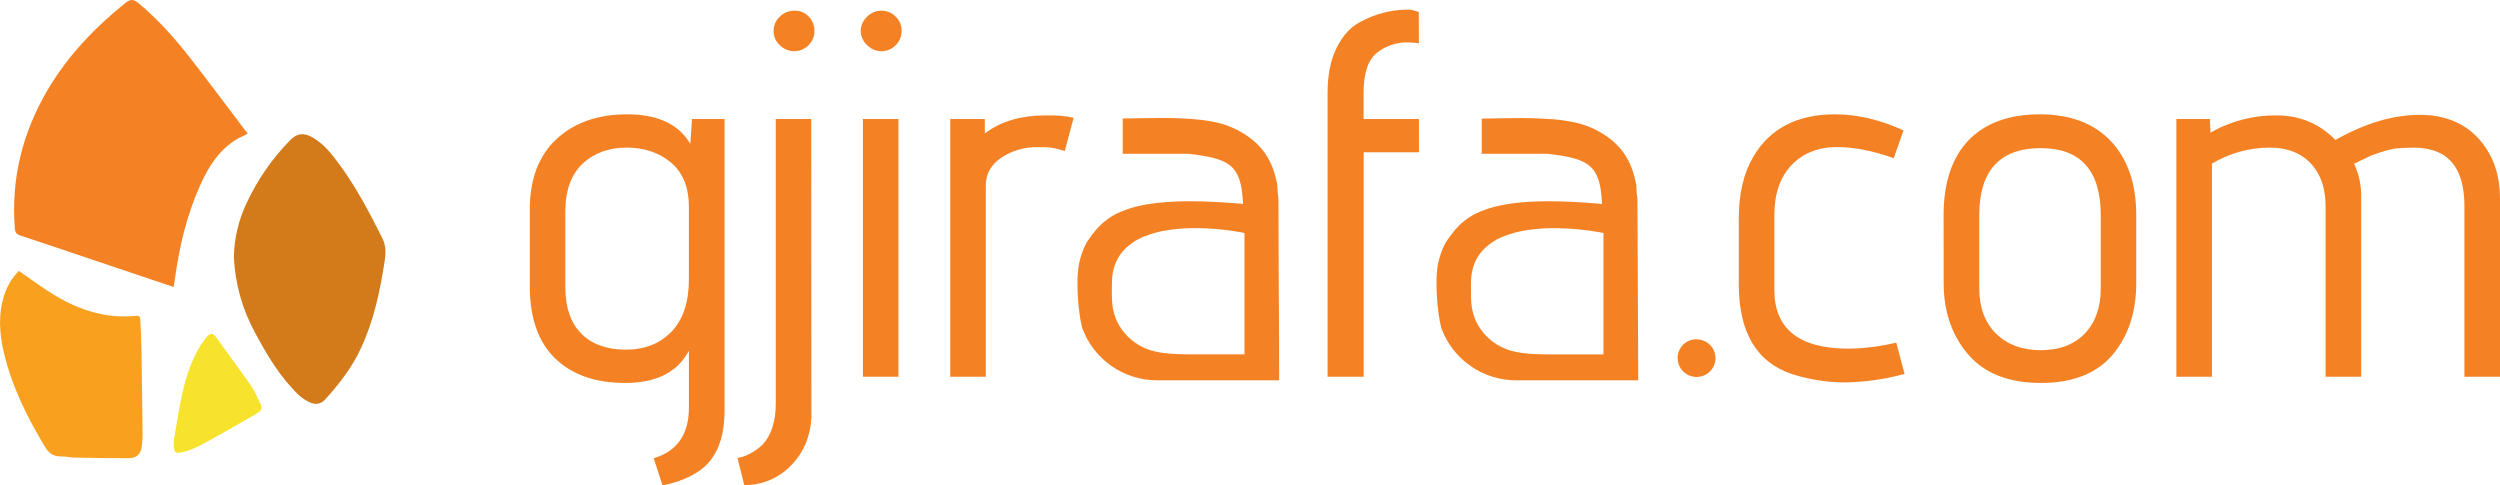
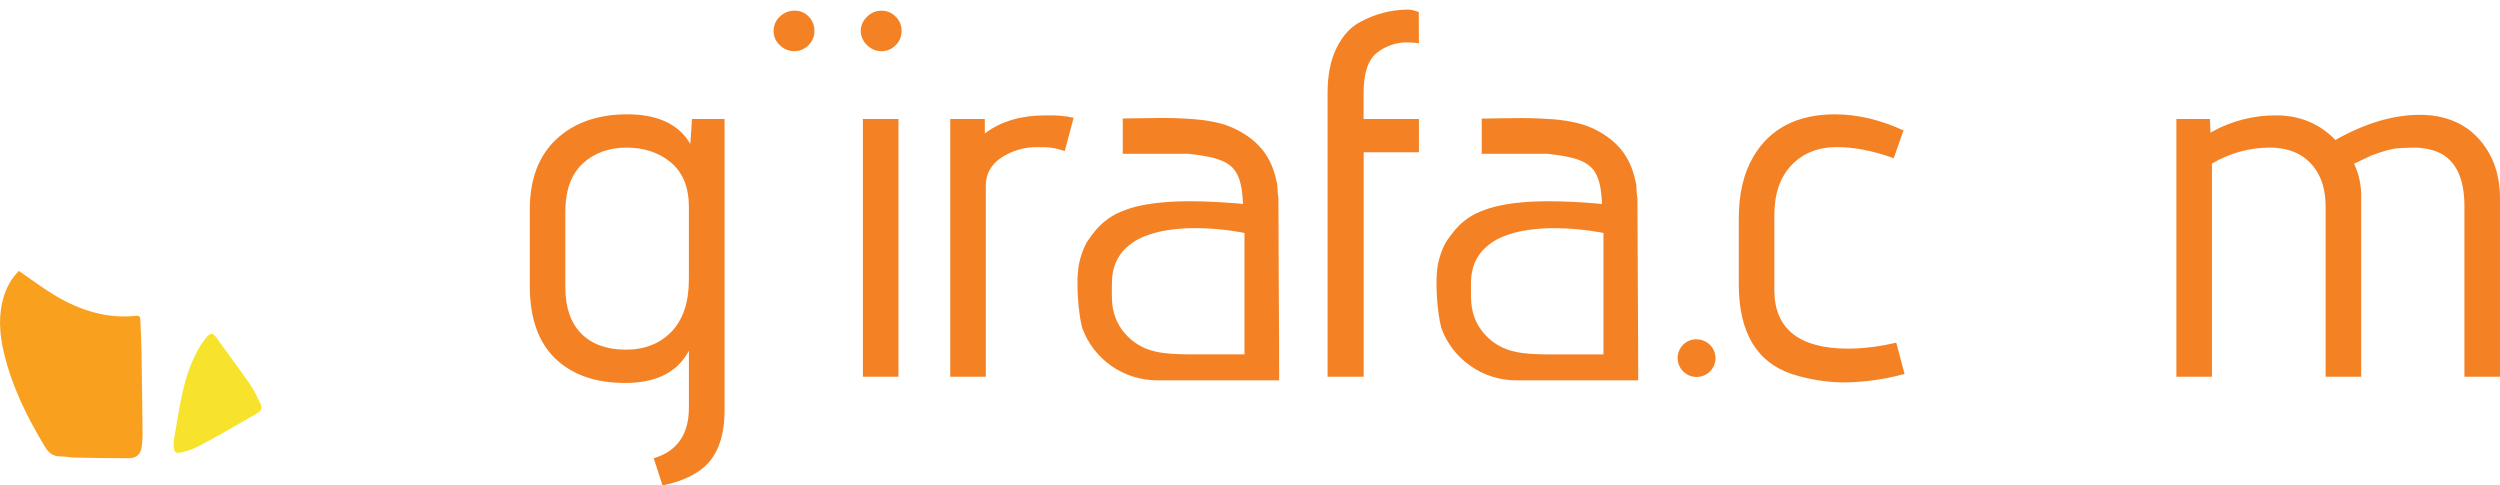
<svg xmlns="http://www.w3.org/2000/svg" width="103" height="20" viewBox="0 0 103 20" fill="none">
  <g clip-path="url(#clip0_987_12010)">
-     <path d="M7.152 11.825L4.877 11.059C3.532 10.606 2.187 10.152 0.84 9.705C0.69 9.654 0.624 9.585 0.611 9.423C0.45 7.355 0.93 5.441 1.988 3.661C2.814 2.274 3.913 1.131 5.165 0.123C5.376 -0.046 5.5 -0.04 5.713 0.136C6.521 0.807 7.213 1.591 7.856 2.416C8.647 3.429 9.412 4.463 10.204 5.507C9.998 5.614 9.829 5.686 9.679 5.783C8.997 6.223 8.589 6.881 8.264 7.595C7.695 8.844 7.387 10.166 7.202 11.519C7.19 11.615 7.171 11.71 7.152 11.825Z" fill="#F48225" />
-     <path d="M9.636 10.591C9.65 9.82 9.829 9.062 10.161 8.366C10.605 7.412 11.208 6.54 11.944 5.786C12.229 5.488 12.511 5.453 12.872 5.659C13.349 5.932 13.678 6.357 13.993 6.787C14.69 7.734 15.229 8.773 15.754 9.818C15.904 10.117 15.899 10.418 15.852 10.729C15.665 11.963 15.41 13.18 14.883 14.321C14.514 15.123 13.983 15.817 13.389 16.467C13.213 16.659 12.98 16.681 12.756 16.575C12.584 16.494 12.426 16.386 12.288 16.256C11.527 15.521 11.001 14.623 10.505 13.702C9.982 12.744 9.685 11.68 9.636 10.591V10.591Z" fill="#D37A1A" />
    <path d="M0.778 11.162C1.303 11.521 1.789 11.892 2.312 12.201C3.324 12.797 4.412 13.137 5.613 13.012C5.783 12.994 5.778 13.112 5.783 13.216C5.801 13.618 5.821 14.021 5.828 14.423C5.848 15.578 5.863 16.733 5.874 17.889C5.874 18.048 5.865 18.207 5.845 18.366C5.809 18.705 5.641 18.878 5.292 18.879C4.551 18.879 3.808 18.867 3.067 18.852C2.877 18.848 2.687 18.801 2.497 18.804C2.174 18.809 1.995 18.647 1.836 18.381C1.11 17.169 0.485 15.914 0.161 14.532C-0.026 13.738 -0.083 12.94 0.18 12.147C0.298 11.776 0.503 11.439 0.778 11.162V11.162Z" fill="#F9A01E" />
    <path d="M7.165 18.101C7.39 16.939 7.499 15.572 8.187 14.359C8.293 14.175 8.417 14.002 8.556 13.841C8.655 13.724 8.781 13.724 8.881 13.863C9.37 14.54 9.868 15.211 10.345 15.897C10.499 16.121 10.595 16.382 10.726 16.622C10.83 16.811 10.762 16.931 10.591 17.028C10.247 17.224 9.907 17.427 9.561 17.624C9.09 17.889 8.619 18.157 8.135 18.407C7.951 18.498 7.757 18.569 7.558 18.62C7.203 18.719 7.123 18.644 7.165 18.101Z" fill="#F7E32B" />
    <path d="M29.248 18.996C29.648 18.507 29.852 17.812 29.852 16.929V4.902H28.511L28.44 5.926L28.374 5.824C27.896 5.085 27.044 4.71 25.839 4.71C24.634 4.71 23.649 5.055 22.922 5.735C22.195 6.415 21.828 7.385 21.828 8.62V11.803C21.828 13.096 22.178 14.092 22.869 14.764C23.56 15.436 24.53 15.778 25.753 15.778C26.976 15.778 27.831 15.374 28.308 14.58L28.383 14.454V16.8C28.383 17.897 27.896 18.595 26.933 18.878L27.296 20C28.197 19.816 28.853 19.478 29.248 18.996ZM27.672 13.657C27.201 14.154 26.565 14.406 25.783 14.406C25.001 14.406 24.384 14.183 23.948 13.743C23.512 13.303 23.292 12.664 23.292 11.846V8.728C23.292 7.852 23.531 7.184 24.003 6.743C24.475 6.303 25.084 6.082 25.815 6.082C26.546 6.082 27.162 6.289 27.647 6.699C28.133 7.109 28.382 7.722 28.382 8.514V11.504C28.385 12.435 28.146 13.16 27.675 13.657H27.672Z" fill="#F48225" />
    <path d="M36.314 0.44C36.203 0.44 36.092 0.462 35.99 0.506C35.888 0.55 35.795 0.614 35.719 0.694C35.639 0.769 35.575 0.859 35.531 0.958C35.486 1.058 35.463 1.165 35.462 1.274C35.463 1.383 35.486 1.491 35.53 1.591C35.575 1.69 35.639 1.78 35.719 1.854C35.795 1.935 35.888 1.999 35.99 2.043C36.092 2.087 36.202 2.11 36.314 2.11C36.423 2.111 36.532 2.089 36.632 2.047C36.733 2.005 36.824 1.942 36.9 1.864C36.98 1.788 37.043 1.696 37.085 1.594C37.127 1.492 37.148 1.383 37.146 1.273C37.147 1.163 37.126 1.054 37.084 0.953C37.042 0.851 36.979 0.759 36.9 0.683C36.824 0.604 36.733 0.543 36.632 0.501C36.531 0.459 36.423 0.438 36.314 0.44V0.44Z" fill="#F48225" />
    <path d="M37.017 4.902H35.551V15.521H37.017V4.902Z" fill="#F48225" />
    <path d="M41.27 6.485C41.704 6.202 42.214 6.055 42.733 6.062C43.252 6.062 43.394 6.074 43.869 6.221L44.234 4.851C43.882 4.775 43.522 4.743 43.162 4.754H43.066C42.091 4.754 41.275 4.988 40.64 5.451L40.575 5.498V4.902H39.15V15.522H40.616V7.638C40.617 7.156 40.837 6.768 41.27 6.485Z" fill="#F48225" />
    <path d="M58.459 4.902H56.18V3.836C56.18 3.017 56.366 2.455 56.733 2.171C57.089 1.892 57.53 1.742 57.984 1.746C58.142 1.747 58.301 1.759 58.459 1.782L58.453 0.493C58.397 0.477 58.353 0.463 58.315 0.451C58.202 0.41 58.082 0.391 57.962 0.396C57.291 0.405 56.633 0.58 56.046 0.904C55.654 1.099 55.328 1.456 55.071 1.965C54.814 2.474 54.696 3.107 54.696 3.836V15.521H56.184V6.274H58.461L58.459 4.902Z" fill="#F48225" />
    <path d="M69.894 13.98C69.792 13.977 69.69 13.996 69.595 14.035C69.501 14.073 69.415 14.131 69.343 14.203C69.199 14.35 69.118 14.547 69.118 14.752C69.118 14.956 69.199 15.153 69.343 15.3C69.433 15.391 69.545 15.458 69.668 15.496C69.791 15.534 69.921 15.541 70.048 15.517C70.174 15.492 70.292 15.437 70.392 15.356C70.492 15.275 70.57 15.171 70.619 15.053C70.669 14.935 70.688 14.807 70.675 14.68C70.663 14.552 70.618 14.43 70.547 14.324C70.475 14.218 70.378 14.131 70.264 14.071C70.151 14.011 70.024 13.98 69.895 13.98L69.894 13.98Z" fill="#F48225" />
    <path d="M76.154 14.364C74.128 14.364 73.104 13.553 73.104 11.952V8.856C73.104 7.98 73.343 7.291 73.814 6.799C74.285 6.307 74.914 6.06 75.681 6.06C76.388 6.06 77.175 6.214 78.022 6.518L78.425 5.374C77.472 4.934 76.519 4.71 75.596 4.71C74.042 4.71 72.911 5.3 72.234 6.462C71.838 7.133 71.638 7.985 71.638 8.984V11.717C71.638 13.697 72.381 14.941 73.845 15.416C74.55 15.641 75.286 15.756 76.026 15.756C76.852 15.742 77.673 15.624 78.469 15.405L78.124 14.116C77.479 14.273 76.818 14.357 76.154 14.364V14.364Z" fill="#F48225" />
-     <path d="M80.08 11.675C80.08 12.841 80.42 13.828 81.092 14.607C81.763 15.386 82.766 15.778 84.081 15.778C85.395 15.778 86.389 15.387 87.038 14.617C87.686 13.847 88.013 12.855 88.013 11.675V8.856C88.013 7.577 87.663 6.555 86.971 5.818C86.279 5.082 85.292 4.71 84.034 4.71C82.777 4.71 81.792 5.069 81.108 5.776C80.425 6.483 80.077 7.52 80.077 8.856L80.08 11.675ZM81.546 8.856C81.546 7.029 82.399 6.103 84.081 6.103C85.719 6.103 86.551 7.029 86.551 8.856V11.888C86.551 12.664 86.33 13.288 85.894 13.742C85.458 14.196 84.848 14.428 84.081 14.428C83.313 14.428 82.693 14.197 82.235 13.743C81.777 13.288 81.546 12.665 81.546 11.888V8.856Z" fill="#F48225" />
    <path d="M99.526 6.081C99.789 6.09 100.049 6.133 100.3 6.211C101.119 6.487 101.534 7.255 101.534 8.493V15.521H103V8.172C103 7.176 102.7 6.345 102.108 5.7C101.517 5.057 100.702 4.731 99.687 4.731C98.61 4.731 97.452 5.074 96.246 5.751L96.219 5.767L96.197 5.744C95.548 5.086 94.737 4.753 93.786 4.753C92.856 4.747 91.941 4.98 91.13 5.431L91.072 5.463L91.049 4.902H89.667V15.521H91.133V6.739L91.154 6.728C91.863 6.31 92.671 6.086 93.496 6.081C94.308 6.081 94.926 6.353 95.334 6.888C95.653 7.291 95.815 7.839 95.815 8.514V15.521H97.281V8.108C97.288 7.652 97.194 7.199 97.006 6.783L96.989 6.746L97.692 6.409C98.184 6.222 98.564 6.12 98.825 6.106C99.085 6.092 99.322 6.081 99.526 6.081Z" fill="#F48225" />
    <path d="M32.735 0.439C32.623 0.438 32.511 0.459 32.407 0.501C32.303 0.543 32.208 0.605 32.129 0.684C32.047 0.759 31.982 0.85 31.938 0.952C31.894 1.053 31.872 1.163 31.873 1.274C31.871 1.384 31.893 1.494 31.937 1.596C31.981 1.697 32.046 1.789 32.129 1.863C32.207 1.941 32.3 2.003 32.402 2.045C32.504 2.087 32.613 2.109 32.724 2.108C32.833 2.109 32.941 2.088 33.041 2.045C33.142 2.003 33.233 1.941 33.308 1.863C33.388 1.787 33.451 1.695 33.493 1.593C33.536 1.491 33.556 1.382 33.554 1.272C33.556 1.163 33.536 1.054 33.496 0.953C33.455 0.852 33.395 0.759 33.318 0.681C33.243 0.602 33.153 0.54 33.052 0.498C32.952 0.457 32.844 0.436 32.735 0.439V0.439Z" fill="#F48225" />
-     <path d="M33.425 4.902H31.962V16.63C31.962 17.363 31.778 17.933 31.415 18.323C31.253 18.479 31.067 18.608 30.865 18.706C30.715 18.788 30.552 18.843 30.383 18.867L30.663 19.986C31.023 19.989 31.38 19.918 31.712 19.779C32.043 19.64 32.342 19.435 32.591 19.176C33.116 18.638 33.401 17.96 33.429 17.163L33.425 4.902Z" fill="#F48225" />
    <path d="M44.78 9.97C44.599 10.308 44.479 10.674 44.426 11.053C44.409 11.202 44.398 11.337 44.394 11.466C44.382 11.969 44.412 12.472 44.482 12.97C44.506 13.155 44.542 13.338 44.59 13.519C44.82 14.149 45.24 14.694 45.793 15.079C46.345 15.464 47.004 15.67 47.678 15.67H52.699V15.616C52.705 15.404 52.699 15.189 52.699 14.98C52.699 14.875 52.699 14.771 52.699 14.666V14.106C52.687 12.136 52.677 10.275 52.672 8.305V8.195C52.644 8.014 52.629 7.831 52.627 7.648V7.639C52.448 6.596 51.976 5.913 51.097 5.42C50.981 5.355 50.862 5.296 50.74 5.244C50.617 5.192 50.492 5.147 50.364 5.109C50.226 5.071 50.091 5.035 49.959 5.013C49.805 4.983 49.669 4.961 49.544 4.945C49.4 4.928 49.265 4.914 49.135 4.905C48.985 4.893 48.847 4.886 48.718 4.881C48.174 4.85 47.585 4.86 47.017 4.87L46.257 4.881V6.336H48.965C50.659 6.529 51.127 6.796 51.207 8.31L51.212 8.404L51.011 8.383C50.692 8.358 50.316 8.33 49.95 8.314C49.623 8.299 49.326 8.292 49.049 8.292H48.859C48.474 8.296 48.105 8.316 47.761 8.352C47.422 8.386 47.086 8.443 46.756 8.524C46.203 8.682 45.836 8.857 45.529 9.109C45.279 9.302 45.058 9.561 44.78 9.97ZM45.813 11.64C45.813 11.556 45.818 11.479 45.825 11.408C45.832 11.333 45.843 11.258 45.859 11.184C45.922 10.861 46.072 10.562 46.293 10.316C46.532 10.062 46.825 9.865 47.151 9.739C47.461 9.616 47.784 9.529 48.114 9.481C48.502 9.422 48.894 9.395 49.287 9.399C49.579 9.399 49.881 9.415 50.183 9.442C50.558 9.477 50.88 9.526 51.083 9.562L51.178 9.579C51.2 9.583 51.221 9.587 51.239 9.592L51.272 9.599V14.599H49.396C49.271 14.599 49.148 14.599 49.021 14.599H48.97C48.486 14.592 48.031 14.584 47.6 14.482C47.117 14.378 46.682 14.122 46.358 13.752C46.268 13.652 46.188 13.543 46.12 13.427C46.051 13.313 45.994 13.192 45.949 13.067C45.906 12.944 45.872 12.818 45.849 12.69C45.827 12.559 45.814 12.426 45.812 12.292L45.807 11.968L45.813 11.64Z" fill="#F48225" />
    <path d="M59.573 9.971C59.391 10.308 59.271 10.675 59.218 11.054C59.2 11.203 59.19 11.338 59.185 11.467C59.175 11.97 59.205 12.472 59.276 12.97C59.301 13.155 59.337 13.339 59.384 13.52C59.614 14.15 60.034 14.694 60.587 15.079C61.139 15.464 61.798 15.671 62.472 15.671H67.493V15.616C67.499 15.405 67.493 15.189 67.493 14.98C67.493 14.875 67.493 14.771 67.49 14.667V14.07C67.478 12.114 67.469 10.269 67.463 8.309V8.2C67.435 8.018 67.42 7.835 67.418 7.652V7.644C67.238 6.6 66.766 5.917 65.887 5.424C65.771 5.359 65.652 5.3 65.53 5.248C65.408 5.196 65.282 5.151 65.155 5.114C65.017 5.076 64.881 5.039 64.75 5.017C64.596 4.988 64.459 4.965 64.334 4.95C64.19 4.932 64.056 4.918 63.926 4.909C63.776 4.897 63.637 4.89 63.509 4.886C62.965 4.853 62.377 4.865 61.807 4.874L61.047 4.886V6.336H63.755C65.449 6.529 65.918 6.796 65.998 8.311L66.003 8.405L65.802 8.384C65.483 8.358 65.108 8.331 64.741 8.314C64.414 8.299 64.117 8.292 63.84 8.292H63.65C63.265 8.296 62.895 8.317 62.551 8.352C62.213 8.386 61.877 8.444 61.546 8.525C60.994 8.683 60.626 8.857 60.32 9.109C60.073 9.303 59.852 9.561 59.573 9.971ZM60.605 11.64C60.605 11.557 60.61 11.479 60.618 11.409C60.625 11.334 60.636 11.259 60.651 11.185C60.714 10.863 60.864 10.563 61.084 10.318C61.323 10.064 61.617 9.867 61.943 9.741C62.252 9.617 62.575 9.531 62.906 9.483C63.294 9.424 63.686 9.396 64.079 9.401C64.371 9.401 64.672 9.417 64.974 9.444C65.353 9.479 65.672 9.528 65.874 9.564L65.97 9.581L66.031 9.593L66.063 9.601V14.601H64.191C64.067 14.601 63.942 14.601 63.816 14.601H63.764C63.281 14.594 62.826 14.586 62.395 14.484C61.912 14.38 61.477 14.124 61.153 13.754C61.063 13.653 60.983 13.545 60.915 13.429C60.846 13.315 60.789 13.194 60.745 13.069C60.7 12.946 60.667 12.82 60.645 12.692C60.622 12.561 60.609 12.428 60.607 12.294L60.603 11.97L60.605 11.64Z" fill="#F48225" />
  </g>
  <defs>
    <clipPath id="clip0_987_12010">
      <rect width="103" height="20" fill="white" />
    </clipPath>
  </defs>
</svg>